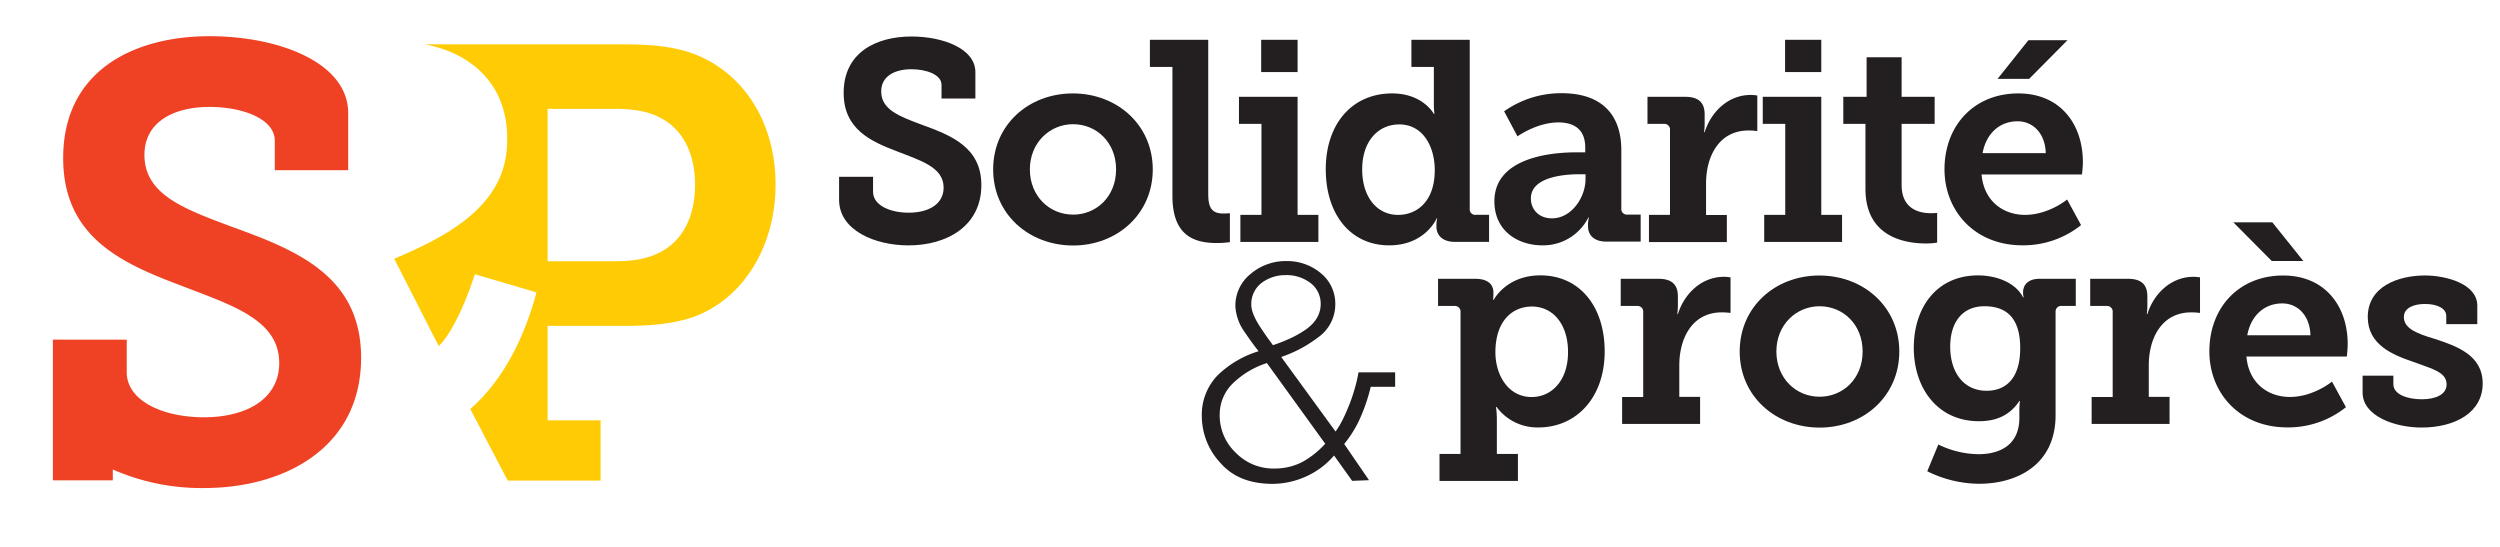
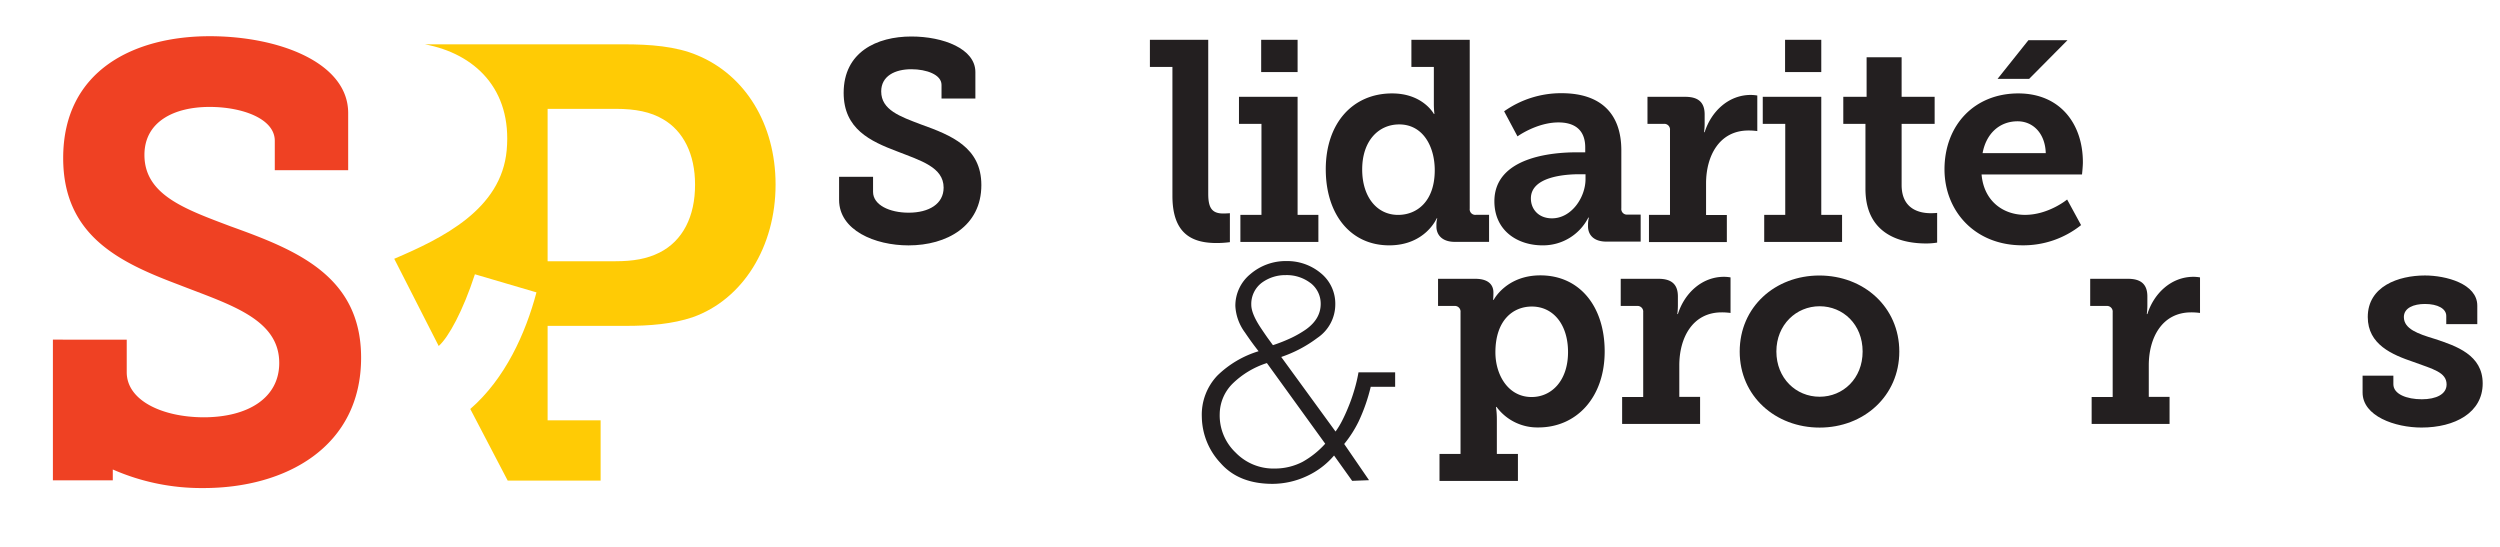
<svg xmlns="http://www.w3.org/2000/svg" id="Calque_1" data-name="Calque 1" viewBox="0 0 690.45 151.06">
  <title>201706_LogoMuseo_long_2-01</title>
  <path d="M183.14,32.94c-3.39-2-7.63-2.88-13.07-2.88H151.24V72.14H169.9c5.09,0,8.82-.68,12.22-2.38,6.45-3.22,9.84-10,9.84-18.84C192,42.62,188.74,36.17,183.14,32.94Z" style="fill:none" />
  <path d="M192.64,15.29c-5.94-2.54-13.23-3.05-20.36-3.05H117.34c13.68,2.55,24.13,12.27,22.6,29.23-1.46,16.32-17.63,24.27-31.06,30l12.28,24.09c2.74-2.44,6.7-9.69,10-19.81l17,5c-3,11.31-8.63,23.83-18.28,32.2l10.34,19.79h25.66V116.09H151.24V90h21.55c6.79,0,12.9-.51,18.5-2.38,13.92-4.92,22.91-19.51,22.91-36.65C214.19,34.13,205.71,20.73,192.64,15.29ZM182.12,69.77c-3.4,1.7-7.13,2.38-12.22,2.38H151.24V30.06h18.83c5.43,0,9.67.85,13.07,2.88,5.6,3.23,8.82,9.67,8.82,18C192,59.75,188.57,66.54,182.12,69.77Z" style="fill:#ffcb05" />
  <path d="M241.12,48.82V53c0,3.61,4.56,5.74,9.82,5.74,5.66,0,9.67-2.44,9.67-6.92,0-5.66-6.37-7.47-12.81-10C240.34,39,233,35.62,233,25.64c0-11.24,9.12-15.56,18.7-15.56,8.8,0,17.68,3.38,17.68,9.82v7.31h-9.35V23.44c0-2.83-4.16-4.32-8.33-4.32-4.56,0-8.33,1.89-8.33,6.13,0,5.11,5.19,6.92,11,9.12,8.33,3,16.66,6.29,16.66,16.74,0,11.39-9.59,16.66-20.12,16.66-9.27,0-19.17-4.16-19.17-12.57V48.82h9.35Z" style="fill:#231f20" />
-   <path d="M296.29,25.8c12.26,0,22.08,8.72,22.08,21s-9.82,21-22,21-22.08-8.64-22.08-21S284.11,25.8,296.29,25.8Zm0.08,33.48c6.44,0,11.87-5,11.87-12.49s-5.42-12.49-11.87-12.49-11.94,5.11-11.94,12.49S289.84,59.27,296.37,59.27Z" style="fill:#231f20" />
  <path d="M323.79,18.49h-6.21V11h16.11V53.46c0,3.61.79,5.5,4.09,5.5,1.1,0,1.89-.08,1.89-0.08v8a28.6,28.6,0,0,1-3.61.24c-6.37,0-12.26-2.12-12.26-13V18.49Z" style="fill:#231f20" />
  <path d="M342.57,59.35h5.82V34.21h-6.21V26.74h16.19V59.35h5.74v7.47H342.57V59.35ZM348.31,11h10.06V19.9H348.31V11Z" style="fill:#231f20" />
  <path d="M384.46,25.8C393,25.8,396,31.46,396,31.46h0.16a23.69,23.69,0,0,1-.16-2.83V18.49H389.8V11h16.11v46.6a1.54,1.54,0,0,0,1.73,1.73h3.61v7.47h-9.43c-3.61,0-5.11-2-5.11-4.24V62.1a6.26,6.26,0,0,1,.24-1.81h-0.16s-3.14,7.47-13.12,7.47c-10.69,0-17.52-8.57-17.52-21C366.15,34,373.61,25.8,384.46,25.8Zm1.65,33.55c5.27,0,10.14-3.77,10.14-12.34,0-6.52-3.22-12.65-9.82-12.65-5.66,0-10.22,4.48-10.22,12.42C376.2,54.4,380.29,59.35,386.11,59.35Z" style="fill:#231f20" />
  <path d="M435.3,42.07h2.51V40.73c0-5.11-3.22-6.92-7.39-6.92-6,0-11.32,3.85-11.32,3.85l-3.69-6.92a27.24,27.24,0,0,1,15.87-5c10.77,0,16.5,5.58,16.5,15.79v16a1.54,1.54,0,0,0,1.73,1.73h3.61v7.47h-9.43c-3.69,0-5.11-2-5.11-4.24V62.1a7.81,7.81,0,0,1,.24-2h-0.16A14,14,0,0,1,426,67.76c-6.84,0-13.28-4-13.28-12.18C412.74,43.32,428.85,42.07,435.3,42.07ZM428.62,60.3c5.42,0,9.27-5.81,9.27-10.84V48.12h-1.65c-3.93,0-13.44.63-13.44,6.68C422.8,57.78,424.92,60.3,428.62,60.3Z" style="fill:#231f20" />
  <path d="M455.41,59.35h5.81V35.94a1.57,1.57,0,0,0-1.73-1.73H455V26.74h10.45c3.54,0,5.34,1.49,5.34,4.87V34a18.27,18.27,0,0,1-.16,2.51h0.16c1.81-5.74,6.6-10.29,12.73-10.29a11.42,11.42,0,0,1,1.81.16v9.82a17.73,17.73,0,0,0-2.44-.16c-8.09,0-11.71,7.07-11.71,14.62v8.72h5.74v7.47H455.41V59.35Z" style="fill:#231f20" />
  <path d="M487.24,59.35h5.81V34.21h-6.21V26.74H503V59.35h5.74v7.47H487.24V59.35ZM493,11H503V19.9H493V11Z" style="fill:#231f20" />
  <path d="M515.21,34.21h-6.13V26.74h6.44V15.82h9.67V26.74h9.12v7.47h-9.12V51.1c0,6.84,5.19,7.78,8,7.78A18.09,18.09,0,0,0,535,58.8V67a18.36,18.36,0,0,1-3.06.24c-5.66,0-16.74-1.65-16.74-15.09V34.21Z" style="fill:#231f20" />
  <path d="M557.41,25.8c11.55,0,17.84,8.41,17.84,19,0,1.18-.24,3.38-0.24,3.38H547.27c0.63,7.39,6,11.16,12,11.16,6.52,0,11.63-4.24,11.63-4.24l3.85,7.07a25.51,25.51,0,0,1-16.19,5.58c-13.28,0-21.53-9.59-21.53-21C537.06,34.44,545.39,25.8,557.41,25.8ZM565,42.3c-0.16-5.5-3.54-8.8-7.78-8.8-5.11,0-8.72,3.54-9.67,8.8H565Zm-4.79-31.2H571L560.4,21.79h-8.72Z" style="fill:#231f20" />
  <path d="M378.58,106.78a49.18,49.18,0,0,1-3.34,9.59,31.8,31.8,0,0,1-4,6.25l6.86,10-4.66.18-5-7a21.77,21.77,0,0,1-7.39,5.63,22.65,22.65,0,0,1-9.59,2.2q-9.33,0-14.35-5.72a19,19,0,0,1-5.19-12.76,15.65,15.65,0,0,1,4.31-11.44A27.91,27.91,0,0,1,347.6,97q-1.76-2.2-3.78-5.19a13.43,13.43,0,0,1-2.64-7.3,11.25,11.25,0,0,1,4.14-8.8,15,15,0,0,1,9.95-3.61,14.47,14.47,0,0,1,9.51,3.34,10.84,10.84,0,0,1,4,8.63,11.15,11.15,0,0,1-4.93,9.24,35.49,35.49,0,0,1-10,5.28l15,20.59a21.9,21.9,0,0,0,1.8-2.95q0.84-1.63,1.63-3.56,1-2.38,1.72-4.84a41.88,41.88,0,0,0,1.19-5h10.12v4h-6.69Zm-28.69-6.51a24,24,0,0,0-9.51,5.72,12,12,0,0,0-3.52,8.36,14.13,14.13,0,0,0,4.4,10.65,14.52,14.52,0,0,0,10.83,4.4,16.57,16.57,0,0,0,7.66-1.85,24.55,24.55,0,0,0,6.25-5Zm12.06-22.09a10.82,10.82,0,0,0-6.87-2.2,10.94,10.94,0,0,0-6.6,2.11,7.35,7.35,0,0,0-2.9,6.07q0,2.46,2.64,6.42,1,1.5,1.8,2.64l1.54,2.11a44.31,44.31,0,0,0,5.19-2.07,28.82,28.82,0,0,0,4-2.33q4-2.9,4-7A7.17,7.17,0,0,0,361.95,78.17Z" style="fill:#231f20" />
  <path d="M403.37,125.36V86.23a1.57,1.57,0,0,0-1.73-1.73h-4.48V77h10.29c3.69,0,5,1.73,5,3.77V81c0,0.94-.08,1.81-0.08,1.81h0.16s3.46-6.76,12.89-6.76c10.84,0,17.76,8.57,17.76,21,0,12.73-7.78,21-18.31,21a14,14,0,0,1-11.55-5.66h-0.16a23.28,23.28,0,0,1,.24,3.46v9.51h5.82v7.47H397.56v-7.47h5.81ZM423,109.65c5.5,0,10.06-4.48,10.06-12.42,0-7.62-4.09-12.57-10-12.57-5.19,0-10.06,3.77-10.06,12.65C413,103.52,416.5,109.65,423,109.65Z" style="fill:#231f20" />
  <path d="M448,109.65h5.82V86.23a1.57,1.57,0,0,0-1.73-1.73h-4.48V77h10.45c3.54,0,5.34,1.49,5.34,4.87v2.36a18.27,18.27,0,0,1-.16,2.51h0.16c1.81-5.74,6.6-10.29,12.73-10.29a11.42,11.42,0,0,1,1.81.16v9.82a17.78,17.78,0,0,0-2.44-.16c-8.09,0-11.71,7.07-11.71,14.62v8.72h5.74v7.47H448v-7.47Z" style="fill:#231f20" />
  <path d="M502.47,76.09c12.26,0,22.08,8.72,22.08,21s-9.82,21-22,21-22.08-8.64-22.08-21S490.29,76.09,502.47,76.09Zm0.08,33.48c6.44,0,11.87-5,11.87-12.49S509,84.58,502.54,84.58,490.6,89.69,490.6,97.07,496,109.57,502.54,109.57Z" style="fill:#231f20" />
-   <path d="M546.39,125.44c6.13,0,11.32-2.67,11.32-10.06v-2.51a19.35,19.35,0,0,1,.16-2.12h-0.16c-2.36,3.54-5.82,5.58-11.16,5.58-11.55,0-18-9.27-18-20.27s6.21-20,17.76-20c4.79,0,10.22,1.81,12.42,6.05h0.16a5.35,5.35,0,0,1-.16-1.34c0-2.12,1.41-3.77,4.56-3.77h10V84.5h-3.85a1.53,1.53,0,0,0-1.73,1.57v28.6c0,13.75-10.69,18.94-21.14,18.94a32.55,32.55,0,0,1-14.3-3.46l3.06-7.39A25.87,25.87,0,0,0,546.39,125.44Zm11.55-29.31c0-9.12-4.56-11.55-9.9-11.55-6.05,0-9.43,4.4-9.43,11.16,0,7,3.61,12.18,10.06,12.18C553.39,107.92,557.94,105.17,557.94,96.13Z" style="fill:#231f20" />
  <path d="M577.67,109.65h5.81V86.23a1.57,1.57,0,0,0-1.73-1.73h-4.48V77h10.45c3.54,0,5.34,1.49,5.34,4.87v2.36a18.27,18.27,0,0,1-.16,2.51h0.16c1.81-5.74,6.6-10.29,12.73-10.29a11.42,11.42,0,0,1,1.81.16v9.82a17.78,17.78,0,0,0-2.44-.16c-8.09,0-11.71,7.07-11.71,14.62v8.72h5.74v7.47H577.67v-7.47Z" style="fill:#231f20" />
-   <path d="M630.55,76.09c11.55,0,17.84,8.41,17.84,19,0,1.18-.24,3.38-0.24,3.38H620.42c0.63,7.39,6,11.16,12,11.16,6.52,0,11.63-4.24,11.63-4.24l3.85,7.07a25.51,25.51,0,0,1-16.19,5.58c-13.28,0-21.53-9.59-21.53-21C610.2,84.74,618.53,76.09,630.55,76.09ZM616.8,61.4h10.77l8.57,10.69h-8.72Zm21.3,31.2c-0.16-5.5-3.54-8.8-7.78-8.8-5.11,0-8.72,3.54-9.67,8.8H638.1Z" style="fill:#231f20" />
  <path d="M652.48,103.75H661v2.36c0,2.75,3.69,4.16,7.86,4.16,4,0,6.84-1.41,6.84-4.09,0-3.38-3.77-4.24-9.12-6.21-5.89-2-12.65-4.79-12.65-12.42,0-8.49,8.49-11.47,15.79-11.47,5.82,0,14.46,2.28,14.46,8.33v5.11h-8.57V87.25c0-2-2.36-3.3-5.89-3.3-3.14,0-5.82,1.1-5.82,3.61,0,3.3,3.93,4.64,8.41,6,6.13,2,13.36,4.48,13.36,12.34,0,8.09-7.7,12.18-16.9,12.18-7.31,0-16.27-3.14-16.27-9.67v-4.64Z" style="fill:#231f20" />
  <path d="M63.69,62.51c-12.58-4.76-23.8-8.67-23.8-19.72,0-9.18,8.16-13.26,18-13.26,9,0,18,3.23,18,9.35V47H96.16V31.22C96.16,17.28,77,10,57.91,10c-20.74,0-40.46,9.35-40.46,33.66,0,21.59,15.81,28.9,32,35C63.35,84.1,77.12,88,77.12,100.25c0,9.69-8.67,15-20.91,15C44.82,115.21,35,110.62,35,102.8v-9H14.61v38.86H31.15v-3a60.86,60.86,0,0,0,25.06,5.13c22.78,0,43.52-11.39,43.52-36C99.73,76.11,81.71,69,63.69,62.51Z" style="fill:#ef4123" />
</svg>